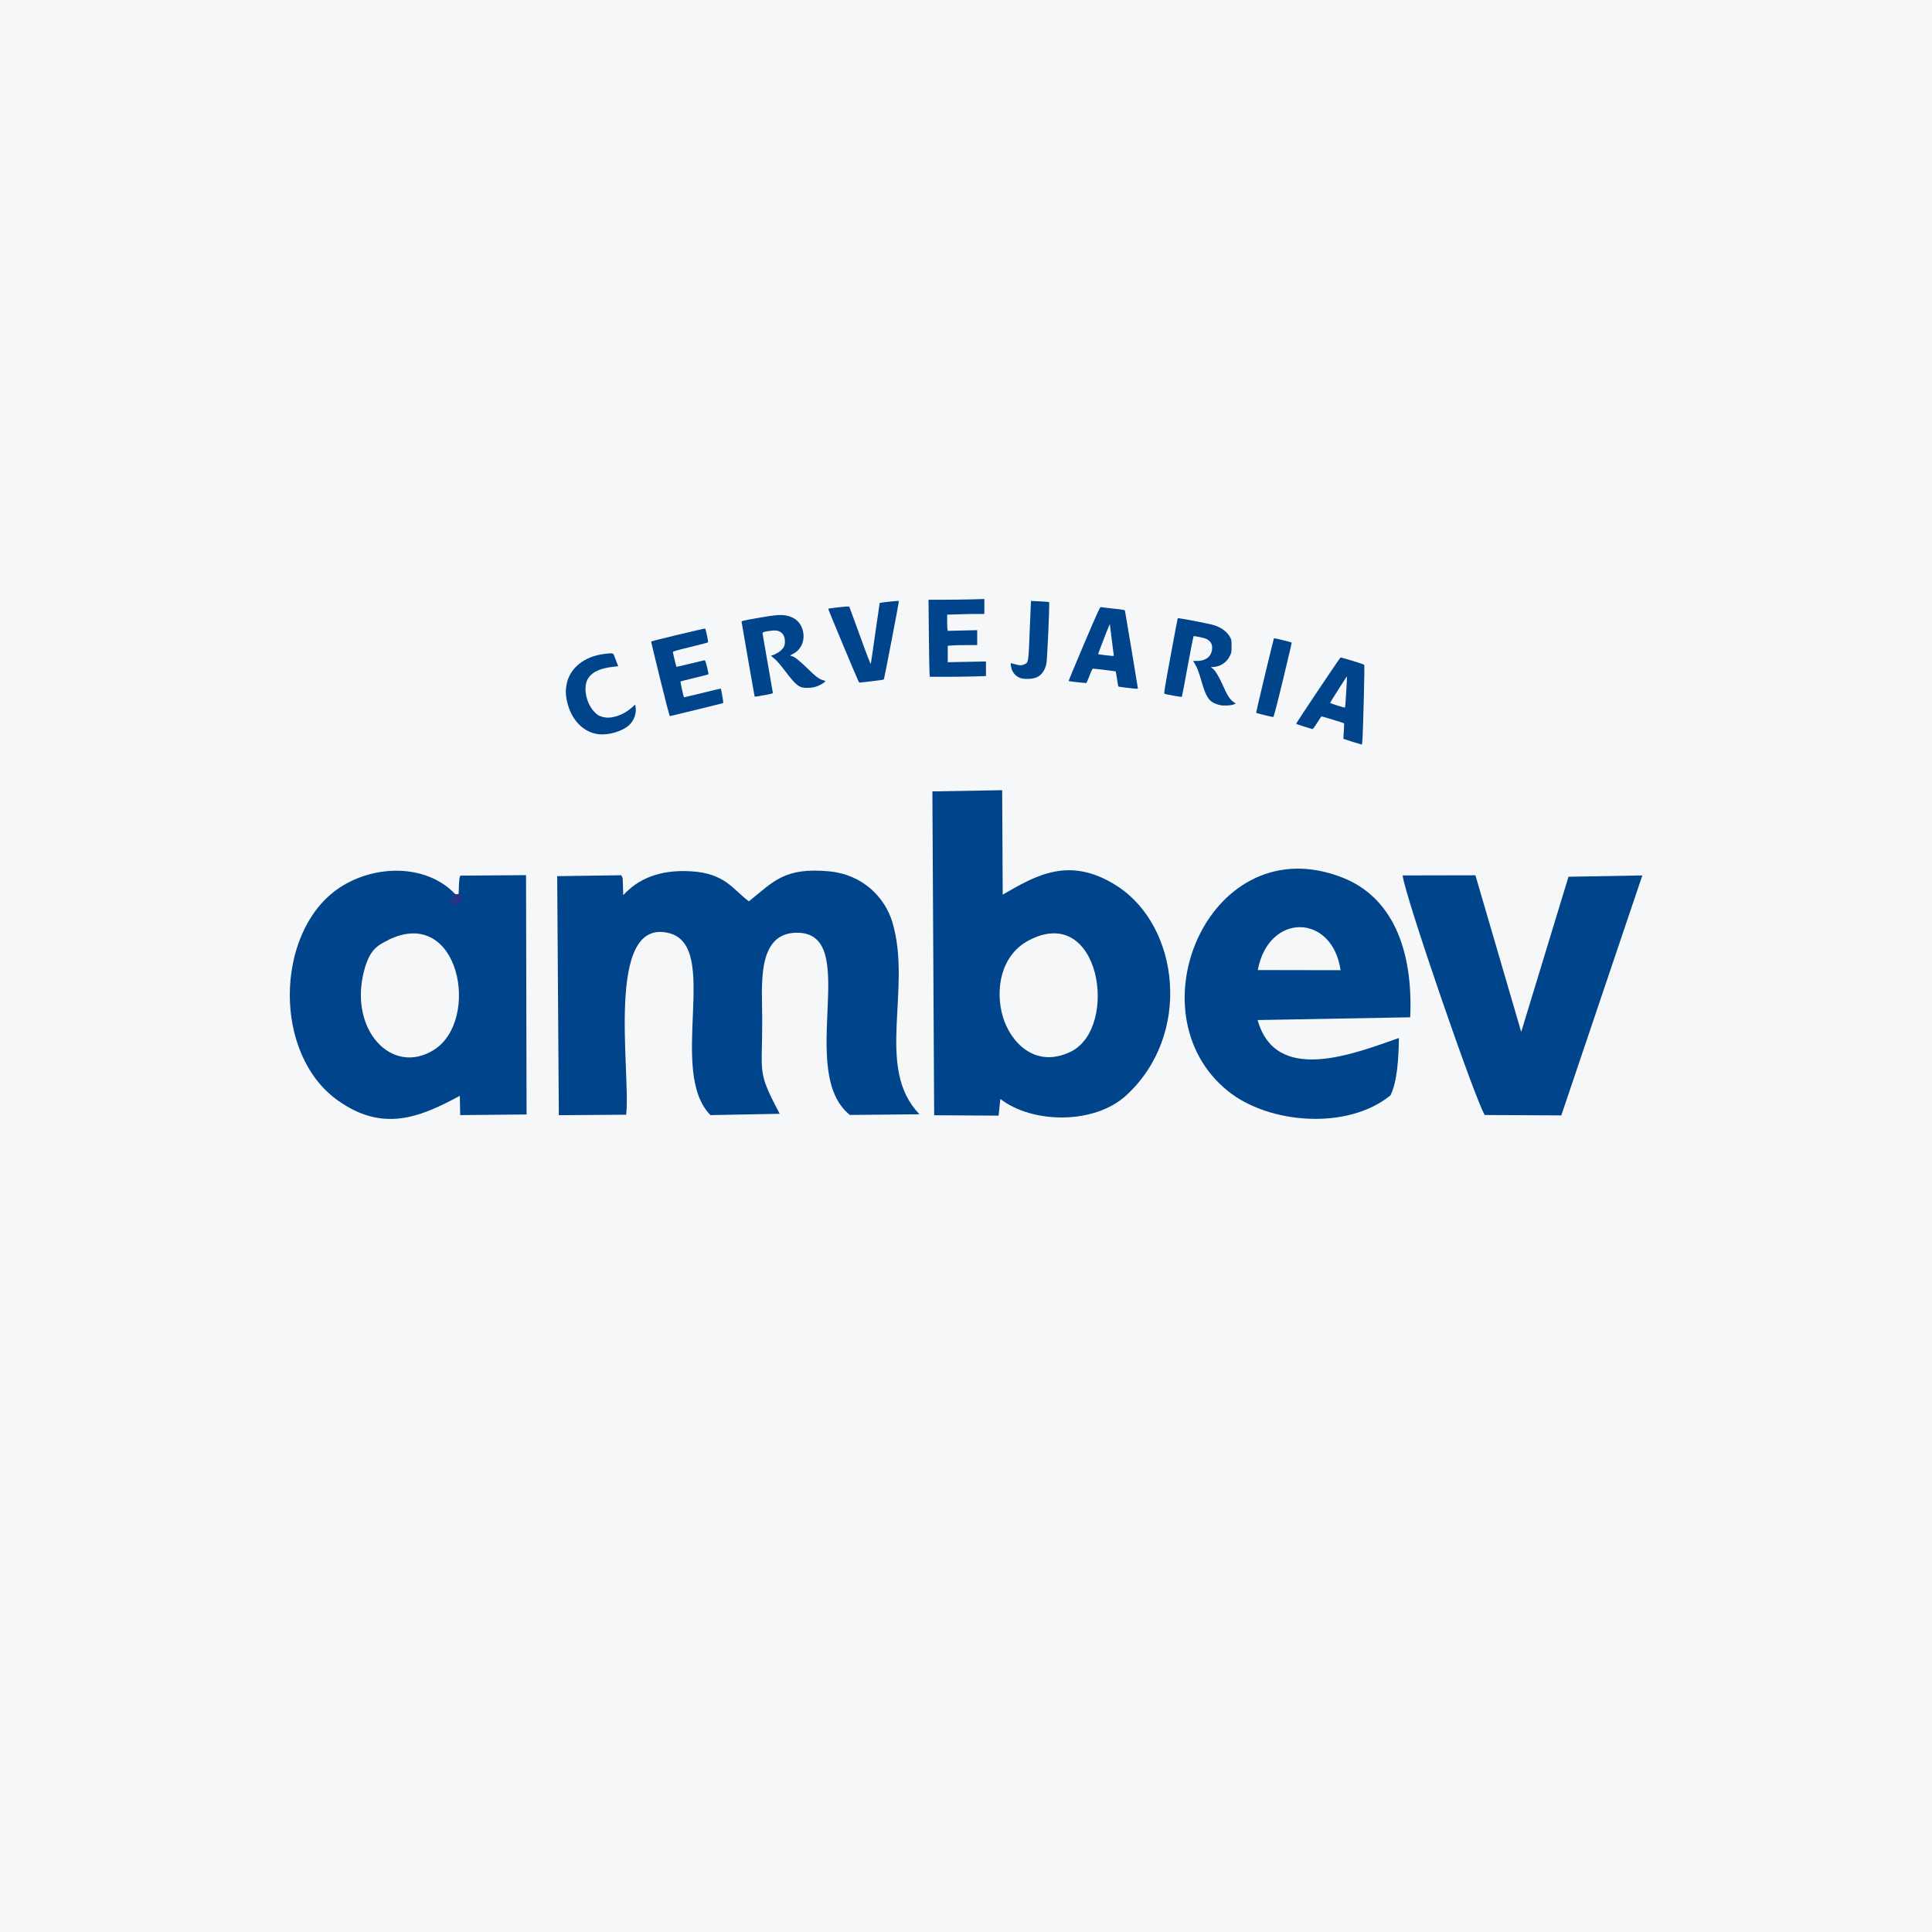
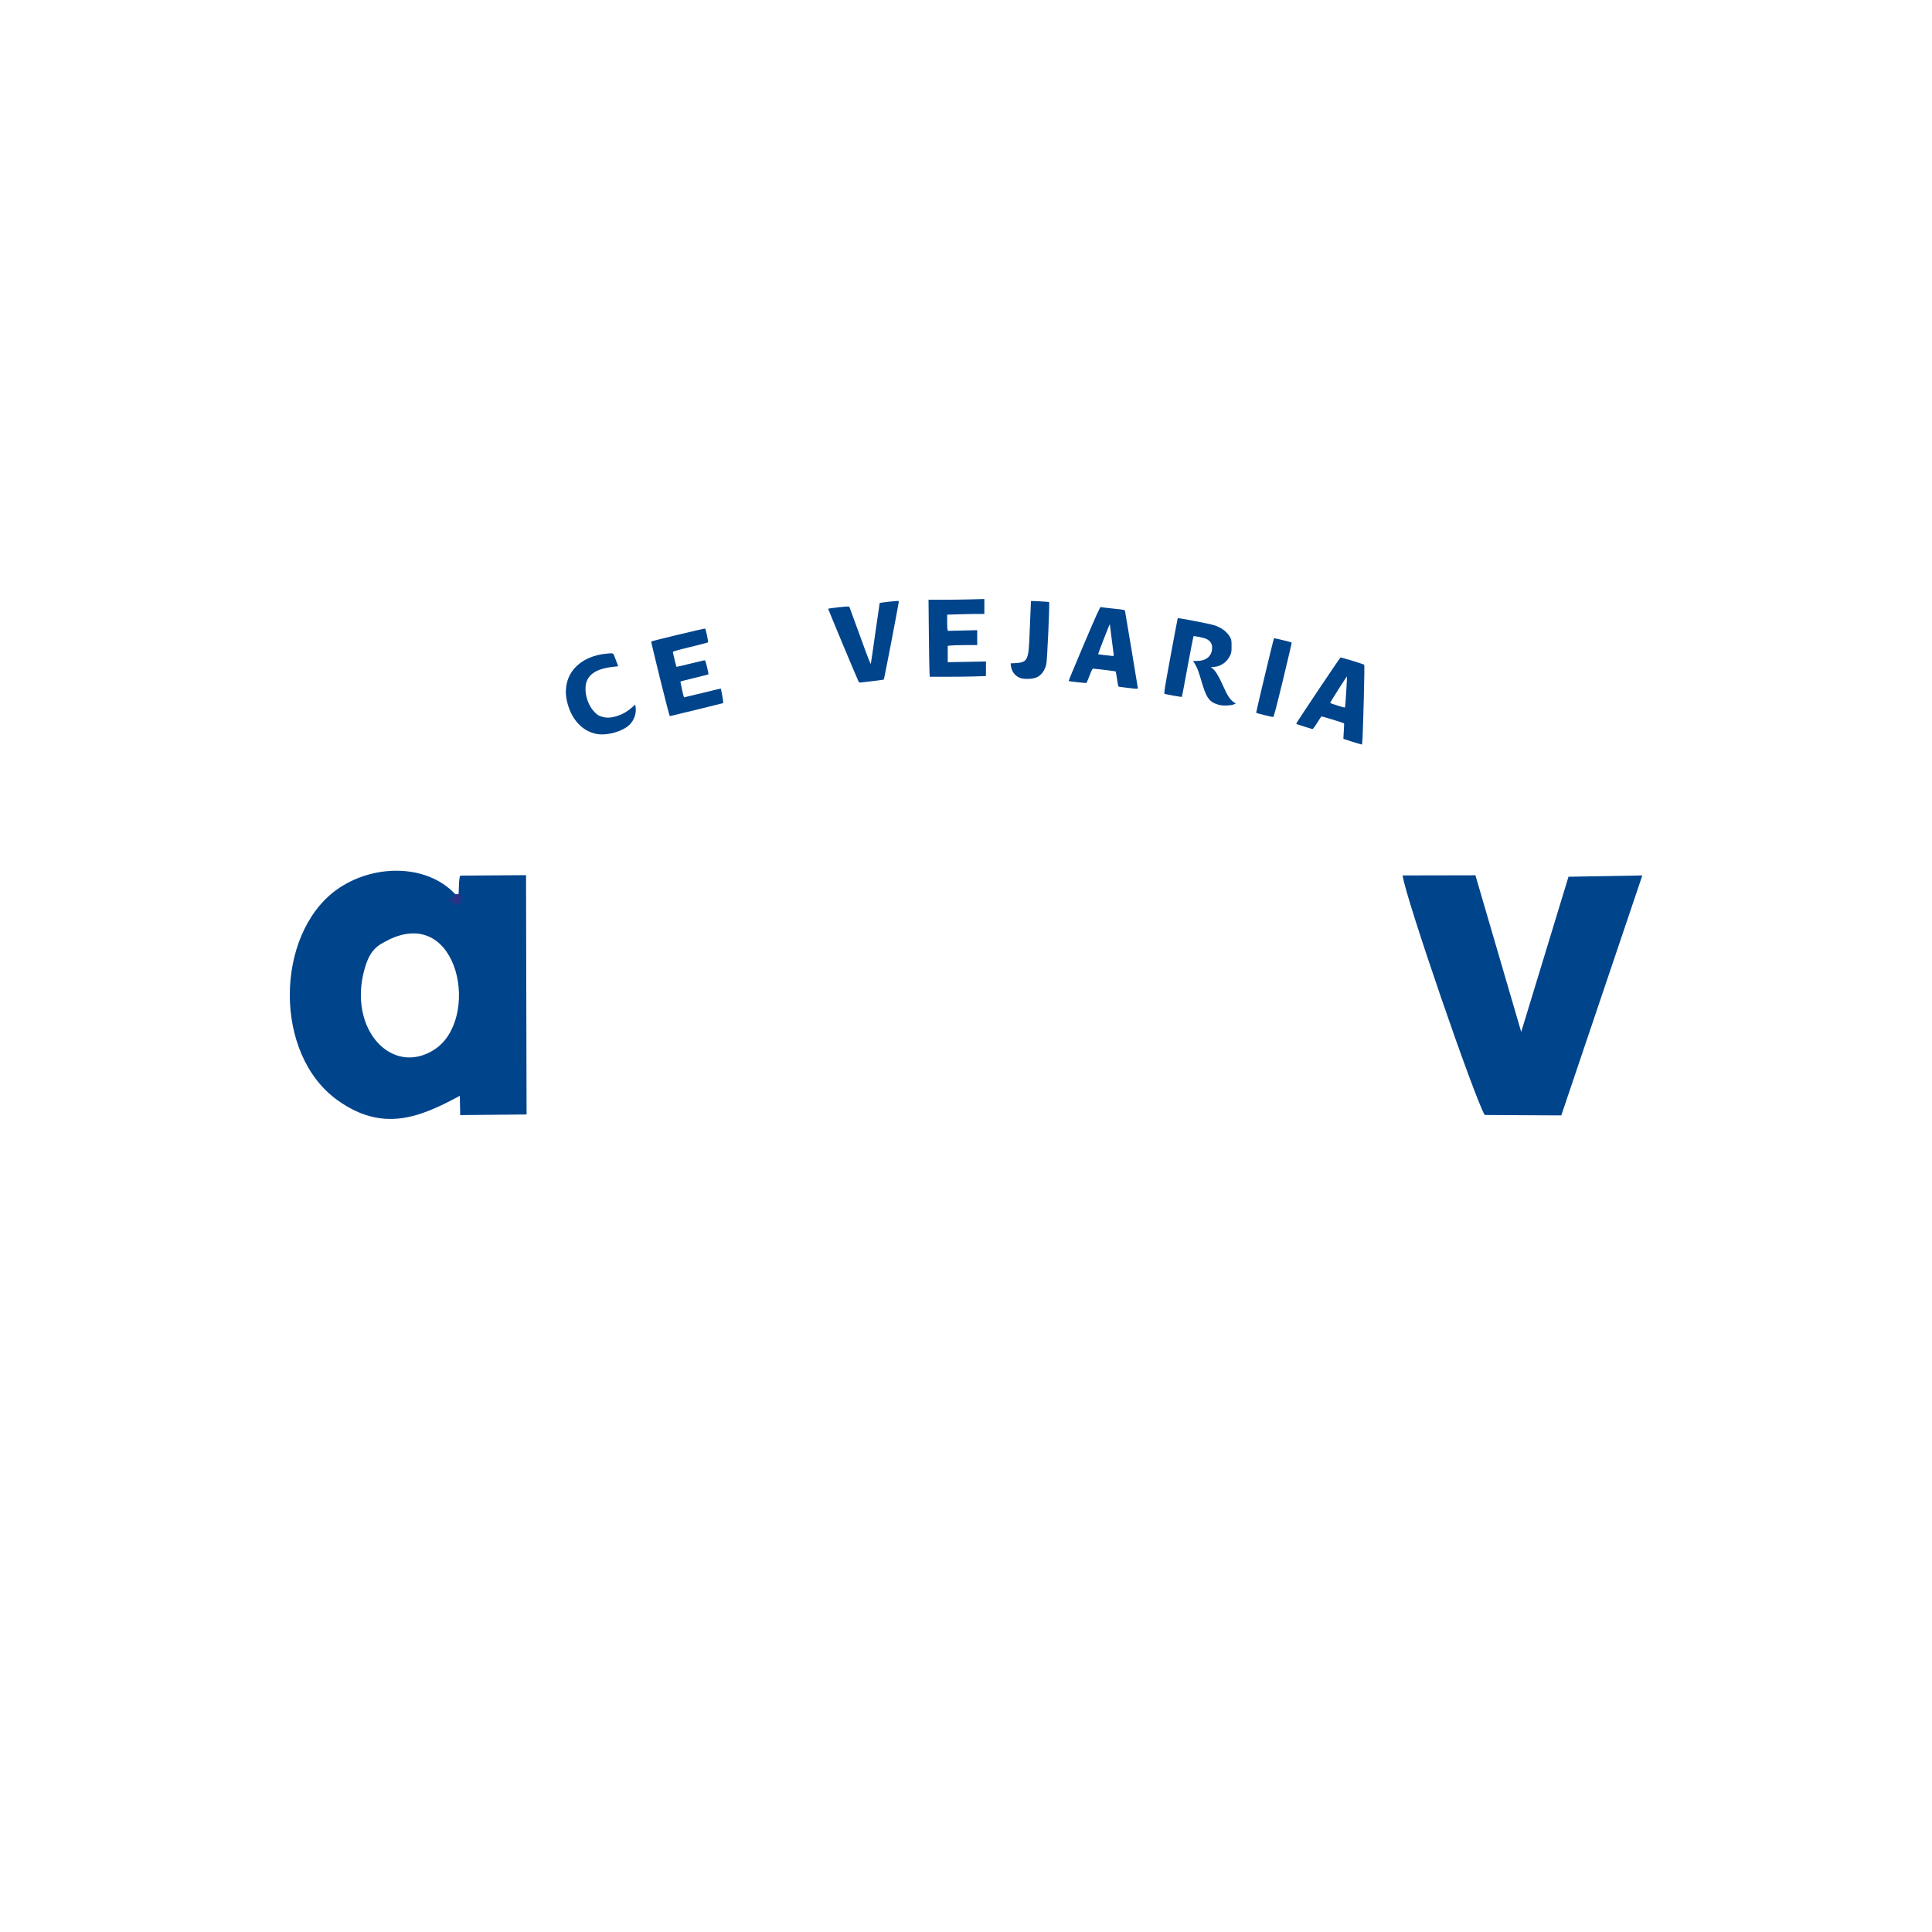
<svg xmlns="http://www.w3.org/2000/svg" width="40" height="40" viewBox="0 0 40 40" fill="none">
-   <rect width="40" height="40" fill="#F6F7F8" />
  <path fill-rule="evenodd" clip-rule="evenodd" d="M8.048 19.456C9.515 18.747 9.956 21.122 8.985 21.736C8.11 22.288 7.198 21.307 7.548 20.062C7.658 19.672 7.802 19.576 8.048 19.459V19.456ZM9.415 18.502C8.811 17.872 7.698 17.892 6.961 18.427C5.697 19.35 5.651 21.829 6.995 22.784C7.929 23.448 8.69 23.136 9.52 22.688L9.528 23.087L10.902 23.074L10.891 18.119L9.528 18.129C9.491 18.206 9.508 18.482 9.488 18.528C9.37 18.774 9.556 18.587 9.416 18.502L9.415 18.502Z" fill="#00448C" />
  <path d="M9.435 18.636C9.441 18.633 9.447 18.642 9.453 18.64C9.457 18.64 9.458 18.637 9.461 18.636C9.466 18.634 9.469 18.636 9.474 18.636C9.485 18.637 9.487 18.64 9.48 18.653C9.479 18.654 9.468 18.654 9.466 18.654C9.457 18.654 9.463 18.656 9.457 18.648C9.456 18.647 9.453 18.647 9.453 18.647C9.453 18.644 9.457 18.639 9.458 18.637C9.459 18.634 9.459 18.631 9.461 18.63C9.465 18.627 9.48 18.628 9.483 18.63L9.482 18.646C9.477 18.646 9.477 18.644 9.471 18.646C9.469 18.646 9.468 18.647 9.466 18.646C9.463 18.644 9.461 18.643 9.46 18.641C9.456 18.641 9.453 18.641 9.455 18.643C9.455 18.643 9.456 18.641 9.456 18.643C9.457 18.643 9.457 18.644 9.458 18.644C9.459 18.643 9.459 18.641 9.461 18.64C9.462 18.64 9.462 18.64 9.464 18.64C9.473 18.64 9.463 18.64 9.472 18.64C9.472 18.64 9.473 18.64 9.473 18.64C9.474 18.659 9.469 18.649 9.476 18.654C9.477 18.654 9.475 18.654 9.475 18.654C9.47 18.654 9.467 18.655 9.462 18.654C9.459 18.652 9.457 18.649 9.454 18.649C9.448 18.647 9.441 18.657 9.435 18.654V18.637L9.435 18.636Z" fill="#00448C" stroke="#273386" stroke-width="0.122" />
  <path d="M9.447 18.603C9.448 18.603 9.45 18.604 9.451 18.606C9.452 18.606 9.464 18.606 9.464 18.606C9.471 18.606 9.477 18.606 9.483 18.606C9.489 18.606 9.492 18.605 9.486 18.617C9.486 18.617 9.476 18.617 9.473 18.617C9.467 18.62 9.462 18.609 9.456 18.609C9.454 18.609 9.453 18.611 9.451 18.611C9.449 18.611 9.448 18.612 9.445 18.612C9.437 18.606 9.432 18.595 9.441 18.588C9.443 18.586 9.446 18.586 9.448 18.585C9.449 18.585 9.453 18.583 9.454 18.585C9.456 18.586 9.46 18.594 9.465 18.591C9.473 18.586 9.467 18.582 9.478 18.585C9.492 18.591 9.475 18.604 9.468 18.6C9.467 18.599 9.465 18.596 9.464 18.594C9.459 18.591 9.453 18.6 9.451 18.602C9.44 18.602 9.429 18.593 9.438 18.581C9.439 18.58 9.441 18.58 9.443 18.578C9.444 18.578 9.454 18.575 9.456 18.575C9.459 18.577 9.459 18.583 9.464 18.581C9.467 18.581 9.467 18.575 9.468 18.574C9.47 18.574 9.48 18.574 9.481 18.574C9.496 18.574 9.509 18.59 9.488 18.596C9.484 18.596 9.469 18.597 9.468 18.594C9.46 18.578 9.469 18.59 9.466 18.586C9.467 18.583 9.465 18.58 9.467 18.579C9.468 18.577 9.487 18.58 9.489 18.58L9.486 18.596C9.485 18.596 9.472 18.595 9.47 18.593C9.469 18.591 9.469 18.588 9.467 18.585C9.469 18.588 9.466 18.584 9.47 18.579C9.471 18.578 9.481 18.581 9.485 18.579C9.489 18.579 9.483 18.579 9.483 18.587C9.483 18.588 9.485 18.59 9.486 18.591C9.486 18.592 9.487 18.591 9.487 18.591C9.485 18.59 9.483 18.59 9.482 18.59C9.481 18.59 9.472 18.588 9.472 18.588C9.469 18.587 9.469 18.581 9.466 18.581C9.463 18.581 9.464 18.587 9.461 18.59C9.46 18.591 9.456 18.59 9.455 18.591C9.452 18.591 9.458 18.584 9.45 18.584C9.45 18.584 9.45 18.584 9.45 18.584C9.451 18.584 9.452 18.584 9.453 18.584C9.455 18.585 9.463 18.595 9.466 18.591C9.468 18.59 9.468 18.587 9.469 18.584C9.472 18.581 9.496 18.584 9.472 18.598C9.474 18.598 9.472 18.598 9.471 18.596C9.47 18.593 9.47 18.59 9.468 18.588C9.463 18.584 9.46 18.595 9.459 18.596C9.458 18.598 9.455 18.598 9.455 18.598C9.455 18.598 9.454 18.598 9.454 18.598C9.454 18.598 9.453 18.59 9.454 18.596C9.454 18.602 9.455 18.61 9.464 18.607C9.466 18.607 9.467 18.604 9.469 18.604C9.47 18.604 9.472 18.604 9.474 18.604C9.477 18.604 9.486 18.604 9.486 18.604C9.493 18.616 9.489 18.614 9.483 18.614C9.477 18.614 9.47 18.614 9.464 18.614C9.464 18.614 9.452 18.614 9.452 18.615C9.45 18.615 9.449 18.616 9.447 18.618V18.602L9.447 18.603Z" fill="#00448C" stroke="#273386" stroke-width="0.122" />
-   <path fill-rule="evenodd" clip-rule="evenodd" d="M12.964 23.076C13.066 22.219 12.51 18.962 13.862 19.322C14.921 19.606 13.814 22.18 14.709 23.087L16.143 23.06C15.666 22.156 15.784 22.26 15.781 21.099C15.781 20.422 15.652 19.311 16.501 19.311C17.853 19.311 16.476 22.189 17.596 23.084L19.038 23.07C18.107 22.115 18.889 20.493 18.477 19.098C18.322 18.574 17.856 18.107 17.176 18.041C16.239 17.951 16.016 18.252 15.505 18.661C15.172 18.416 15.017 18.08 14.302 18.039C13.65 18 13.206 18.201 12.904 18.534L12.893 18.195C12.887 18.16 12.877 18.145 12.86 18.121L11.536 18.14L11.57 23.089L12.965 23.079L12.964 23.076Z" fill="#00448C" />
-   <path fill-rule="evenodd" clip-rule="evenodd" d="M21.299 19.47C22.784 18.686 23.176 21.283 22.169 21.774C21.421 22.137 20.91 21.561 20.76 21.04C20.608 20.513 20.701 19.787 21.299 19.47ZM20.711 22.753C21.374 23.265 22.648 23.284 23.309 22.686C24.689 21.43 24.421 19.183 23.134 18.348C22.152 17.712 21.455 18.119 20.76 18.523L20.749 16.36L19.304 16.385L19.341 23.09L20.675 23.098C20.712 22.752 20.675 23.101 20.675 23.102L20.711 22.753Z" fill="#00448C" />
-   <path fill-rule="evenodd" clip-rule="evenodd" d="M26.041 20.084C26.264 18.889 27.585 18.91 27.755 20.087L26.041 20.084ZM28.965 21.49C28.02 21.821 26.411 22.459 26.038 21.119L29.197 21.062C29.259 19.65 28.822 18.572 27.791 18.168C25.073 17.103 23.402 20.95 25.418 22.585C26.264 23.273 27.901 23.404 28.788 22.678C28.929 22.397 28.957 21.905 28.963 21.49H28.965Z" fill="#00448C" />
  <path fill-rule="evenodd" clip-rule="evenodd" d="M33.999 18.125L32.474 18.152L31.495 21.365L30.547 18.122L29.04 18.125C29.087 18.548 30.524 22.722 30.739 23.085L32.325 23.093L34.002 18.127L33.999 18.125Z" fill="#00448C" />
  <path d="M27.755 13.613C27.754 13.613 27.754 13.614 27.753 13.614C27.717 13.652 26.828 14.979 26.835 14.986C26.84 14.99 26.913 15.015 26.997 15.041C27.081 15.067 27.158 15.09 27.168 15.094C27.181 15.098 27.207 15.065 27.268 14.969C27.313 14.897 27.354 14.836 27.358 14.833C27.366 14.828 27.819 14.966 27.828 14.976C27.83 14.978 27.827 15.051 27.822 15.137C27.816 15.224 27.813 15.296 27.814 15.297C27.816 15.298 27.898 15.325 27.998 15.357C28.097 15.388 28.185 15.414 28.192 15.415C28.208 15.415 28.213 15.304 28.237 14.433C28.247 14.065 28.25 13.769 28.245 13.764C28.228 13.748 27.791 13.614 27.755 13.613L27.755 13.613ZM27.887 14.006C27.89 14.008 27.883 14.152 27.872 14.325C27.862 14.499 27.85 14.644 27.846 14.648C27.837 14.657 27.54 14.564 27.54 14.552C27.54 14.538 27.882 14 27.887 14.006Z" fill="#00448C" />
  <path d="M12.382 15.2C12.106 15.163 11.877 14.952 11.773 14.64C11.714 14.462 11.701 14.323 11.731 14.167C11.796 13.828 12.101 13.585 12.524 13.537C12.698 13.518 12.694 13.517 12.72 13.585C12.732 13.618 12.755 13.678 12.771 13.719L12.799 13.794L12.682 13.807C12.403 13.839 12.234 13.926 12.16 14.076C12.072 14.257 12.143 14.575 12.31 14.743C12.37 14.804 12.389 14.816 12.461 14.838C12.562 14.869 12.65 14.864 12.784 14.822C12.891 14.788 12.989 14.731 13.083 14.648L13.151 14.588L13.158 14.629C13.183 14.763 13.129 14.919 13.024 15.014C12.881 15.144 12.589 15.228 12.382 15.2Z" fill="#00448C" />
  <path d="M26.18 14.806C26.088 14.783 26.011 14.762 26.007 14.758C26.002 14.752 26.367 13.224 26.377 13.214C26.382 13.209 26.734 13.294 26.743 13.303C26.746 13.306 26.665 13.654 26.563 14.076C26.431 14.619 26.372 14.844 26.361 14.845C26.353 14.846 26.271 14.829 26.18 14.806Z" fill="#00448C" />
  <path d="M13.667 14.056C13.563 13.633 13.479 13.284 13.482 13.282C13.493 13.27 14.592 13.006 14.599 13.014C14.614 13.03 14.669 13.29 14.659 13.299C14.654 13.304 14.488 13.348 14.29 13.396C14.028 13.459 13.931 13.487 13.931 13.499C13.931 13.515 14 13.8 14.005 13.806C14.007 13.808 14.132 13.78 14.283 13.742C14.435 13.705 14.569 13.673 14.581 13.671C14.6 13.668 14.607 13.685 14.639 13.812C14.659 13.891 14.671 13.959 14.666 13.962C14.661 13.965 14.531 13.998 14.377 14.036C14.223 14.073 14.093 14.106 14.089 14.109C14.083 14.113 14.152 14.429 14.161 14.438C14.162 14.439 14.334 14.398 14.542 14.347C14.75 14.295 14.922 14.255 14.924 14.256C14.926 14.257 14.939 14.325 14.954 14.406C14.978 14.541 14.978 14.555 14.962 14.56C14.906 14.576 13.878 14.827 13.868 14.827C13.862 14.827 13.771 14.48 13.667 14.056H13.667Z" fill="#00448C" />
  <path d="M25.267 14.6C25.233 14.594 25.179 14.577 25.147 14.562C25.021 14.505 24.965 14.411 24.878 14.113C24.812 13.89 24.789 13.829 24.741 13.749L24.702 13.684H24.779C24.977 13.684 25.096 13.581 25.096 13.408C25.096 13.327 25.058 13.269 24.977 13.228C24.934 13.206 24.72 13.162 24.71 13.173C24.706 13.177 24.651 13.46 24.588 13.802C24.526 14.144 24.472 14.425 24.469 14.428C24.463 14.434 24.139 14.377 24.111 14.365C24.095 14.358 24.11 14.264 24.236 13.58C24.315 13.153 24.381 12.801 24.384 12.799C24.395 12.789 25.051 12.916 25.139 12.945C25.293 12.994 25.41 13.084 25.472 13.2C25.495 13.243 25.498 13.265 25.498 13.379C25.498 13.496 25.495 13.515 25.468 13.571C25.404 13.707 25.282 13.794 25.138 13.808L25.068 13.814L25.104 13.84C25.16 13.88 25.237 14.006 25.316 14.185C25.414 14.409 25.47 14.492 25.554 14.545L25.587 14.566L25.543 14.584C25.489 14.607 25.351 14.615 25.267 14.6Z" fill="#00448C" />
-   <path d="M15.623 14.416C15.618 14.397 15.358 12.915 15.355 12.882C15.352 12.854 15.353 12.854 15.686 12.795C16.072 12.726 16.207 12.718 16.332 12.757C16.479 12.802 16.571 12.891 16.615 13.032C16.678 13.235 16.6 13.443 16.427 13.533C16.363 13.566 16.349 13.582 16.384 13.583C16.432 13.583 16.538 13.664 16.704 13.826C16.887 14.006 16.96 14.062 17.04 14.082C17.067 14.089 17.088 14.098 17.088 14.104C17.088 14.117 17.002 14.174 16.947 14.196C16.867 14.23 16.802 14.242 16.709 14.242C16.546 14.243 16.482 14.193 16.255 13.893C16.125 13.722 16.064 13.655 15.985 13.597C15.967 13.583 15.958 13.572 15.965 13.572C16.007 13.57 16.11 13.518 16.162 13.472C16.232 13.409 16.251 13.367 16.251 13.28C16.25 13.124 16.155 13.039 15.998 13.055C15.858 13.069 15.787 13.086 15.787 13.107C15.787 13.117 15.836 13.399 15.895 13.732C15.954 14.065 16.002 14.343 16.002 14.349C16.002 14.355 15.953 14.369 15.892 14.38C15.831 14.391 15.747 14.406 15.705 14.414C15.647 14.425 15.626 14.425 15.623 14.416V14.416Z" fill="#00448C" />
  <path d="M22.788 12.569C22.774 12.566 22.699 12.732 22.445 13.329C22.266 13.75 22.122 14.097 22.125 14.099C22.134 14.108 22.488 14.146 22.495 14.139C22.499 14.135 22.527 14.066 22.558 13.987C22.595 13.889 22.618 13.843 22.63 13.844C22.679 13.845 23.094 13.896 23.099 13.901C23.102 13.904 23.114 13.974 23.127 14.057C23.139 14.139 23.151 14.21 23.155 14.213C23.158 14.217 23.236 14.228 23.328 14.239C23.54 14.264 23.557 14.265 23.558 14.247C23.558 14.233 23.301 12.69 23.292 12.649C23.287 12.627 23.27 12.623 23.046 12.6C22.913 12.586 22.797 12.572 22.788 12.569ZM22.978 12.927C22.98 12.927 22.98 12.931 22.98 12.939C22.98 12.949 22.998 13.092 23.02 13.258C23.042 13.424 23.06 13.565 23.06 13.571C23.06 13.578 23.048 13.582 23.034 13.581C22.991 13.579 22.738 13.548 22.735 13.544C22.731 13.54 22.954 12.966 22.969 12.939C22.974 12.931 22.977 12.927 22.978 12.927H22.978Z" fill="#00448C" />
  <path d="M17.774 14.105C17.731 14.021 17.142 12.608 17.147 12.603C17.15 12.599 17.248 12.586 17.365 12.573C17.526 12.555 17.578 12.553 17.585 12.563C17.589 12.57 17.689 12.843 17.807 13.17C17.947 13.558 18.024 13.757 18.029 13.743C18.033 13.732 18.075 13.447 18.122 13.108C18.17 12.77 18.211 12.489 18.213 12.485C18.219 12.475 18.602 12.434 18.61 12.443C18.617 12.449 18.31 14.05 18.298 14.068C18.295 14.073 18.191 14.088 18.066 14.102C17.942 14.115 17.829 14.128 17.815 14.131C17.796 14.135 17.786 14.129 17.774 14.105Z" fill="#00448C" />
-   <path d="M21.118 14.035C21.012 13.992 20.944 13.902 20.929 13.782C20.922 13.729 20.923 13.727 20.947 13.734C21.115 13.782 21.143 13.784 21.211 13.753C21.294 13.716 21.294 13.715 21.32 13.039C21.333 12.713 21.344 12.445 21.345 12.444C21.351 12.439 21.714 12.459 21.72 12.465C21.735 12.48 21.682 13.67 21.663 13.749C21.63 13.887 21.561 13.98 21.462 14.024C21.376 14.062 21.2 14.067 21.118 14.035Z" fill="#00448C" />
+   <path d="M21.118 14.035C21.012 13.992 20.944 13.902 20.929 13.782C20.922 13.729 20.923 13.727 20.947 13.734C21.294 13.716 21.294 13.715 21.32 13.039C21.333 12.713 21.344 12.445 21.345 12.444C21.351 12.439 21.714 12.459 21.72 12.465C21.735 12.48 21.682 13.67 21.663 13.749C21.63 13.887 21.561 13.98 21.462 14.024C21.376 14.062 21.2 14.067 21.118 14.035Z" fill="#00448C" />
  <path d="M19.244 13.919C19.241 13.868 19.235 13.509 19.231 13.121L19.224 12.417H19.511C19.67 12.417 19.93 12.414 20.089 12.41L20.38 12.402V12.557V12.711H20.217C20.128 12.711 19.955 12.715 19.833 12.719L19.61 12.726V12.869C19.61 12.947 19.613 13.022 19.617 13.036L19.624 13.061L19.928 13.054L20.232 13.047V13.202V13.356H19.997C19.867 13.356 19.729 13.36 19.691 13.364L19.622 13.371V13.541V13.71L20.017 13.703L20.413 13.695V13.846V13.997L20.167 14.005C20.032 14.009 19.77 14.012 19.586 14.012L19.25 14.012L19.244 13.919L19.244 13.919Z" fill="#00448C" />
</svg>